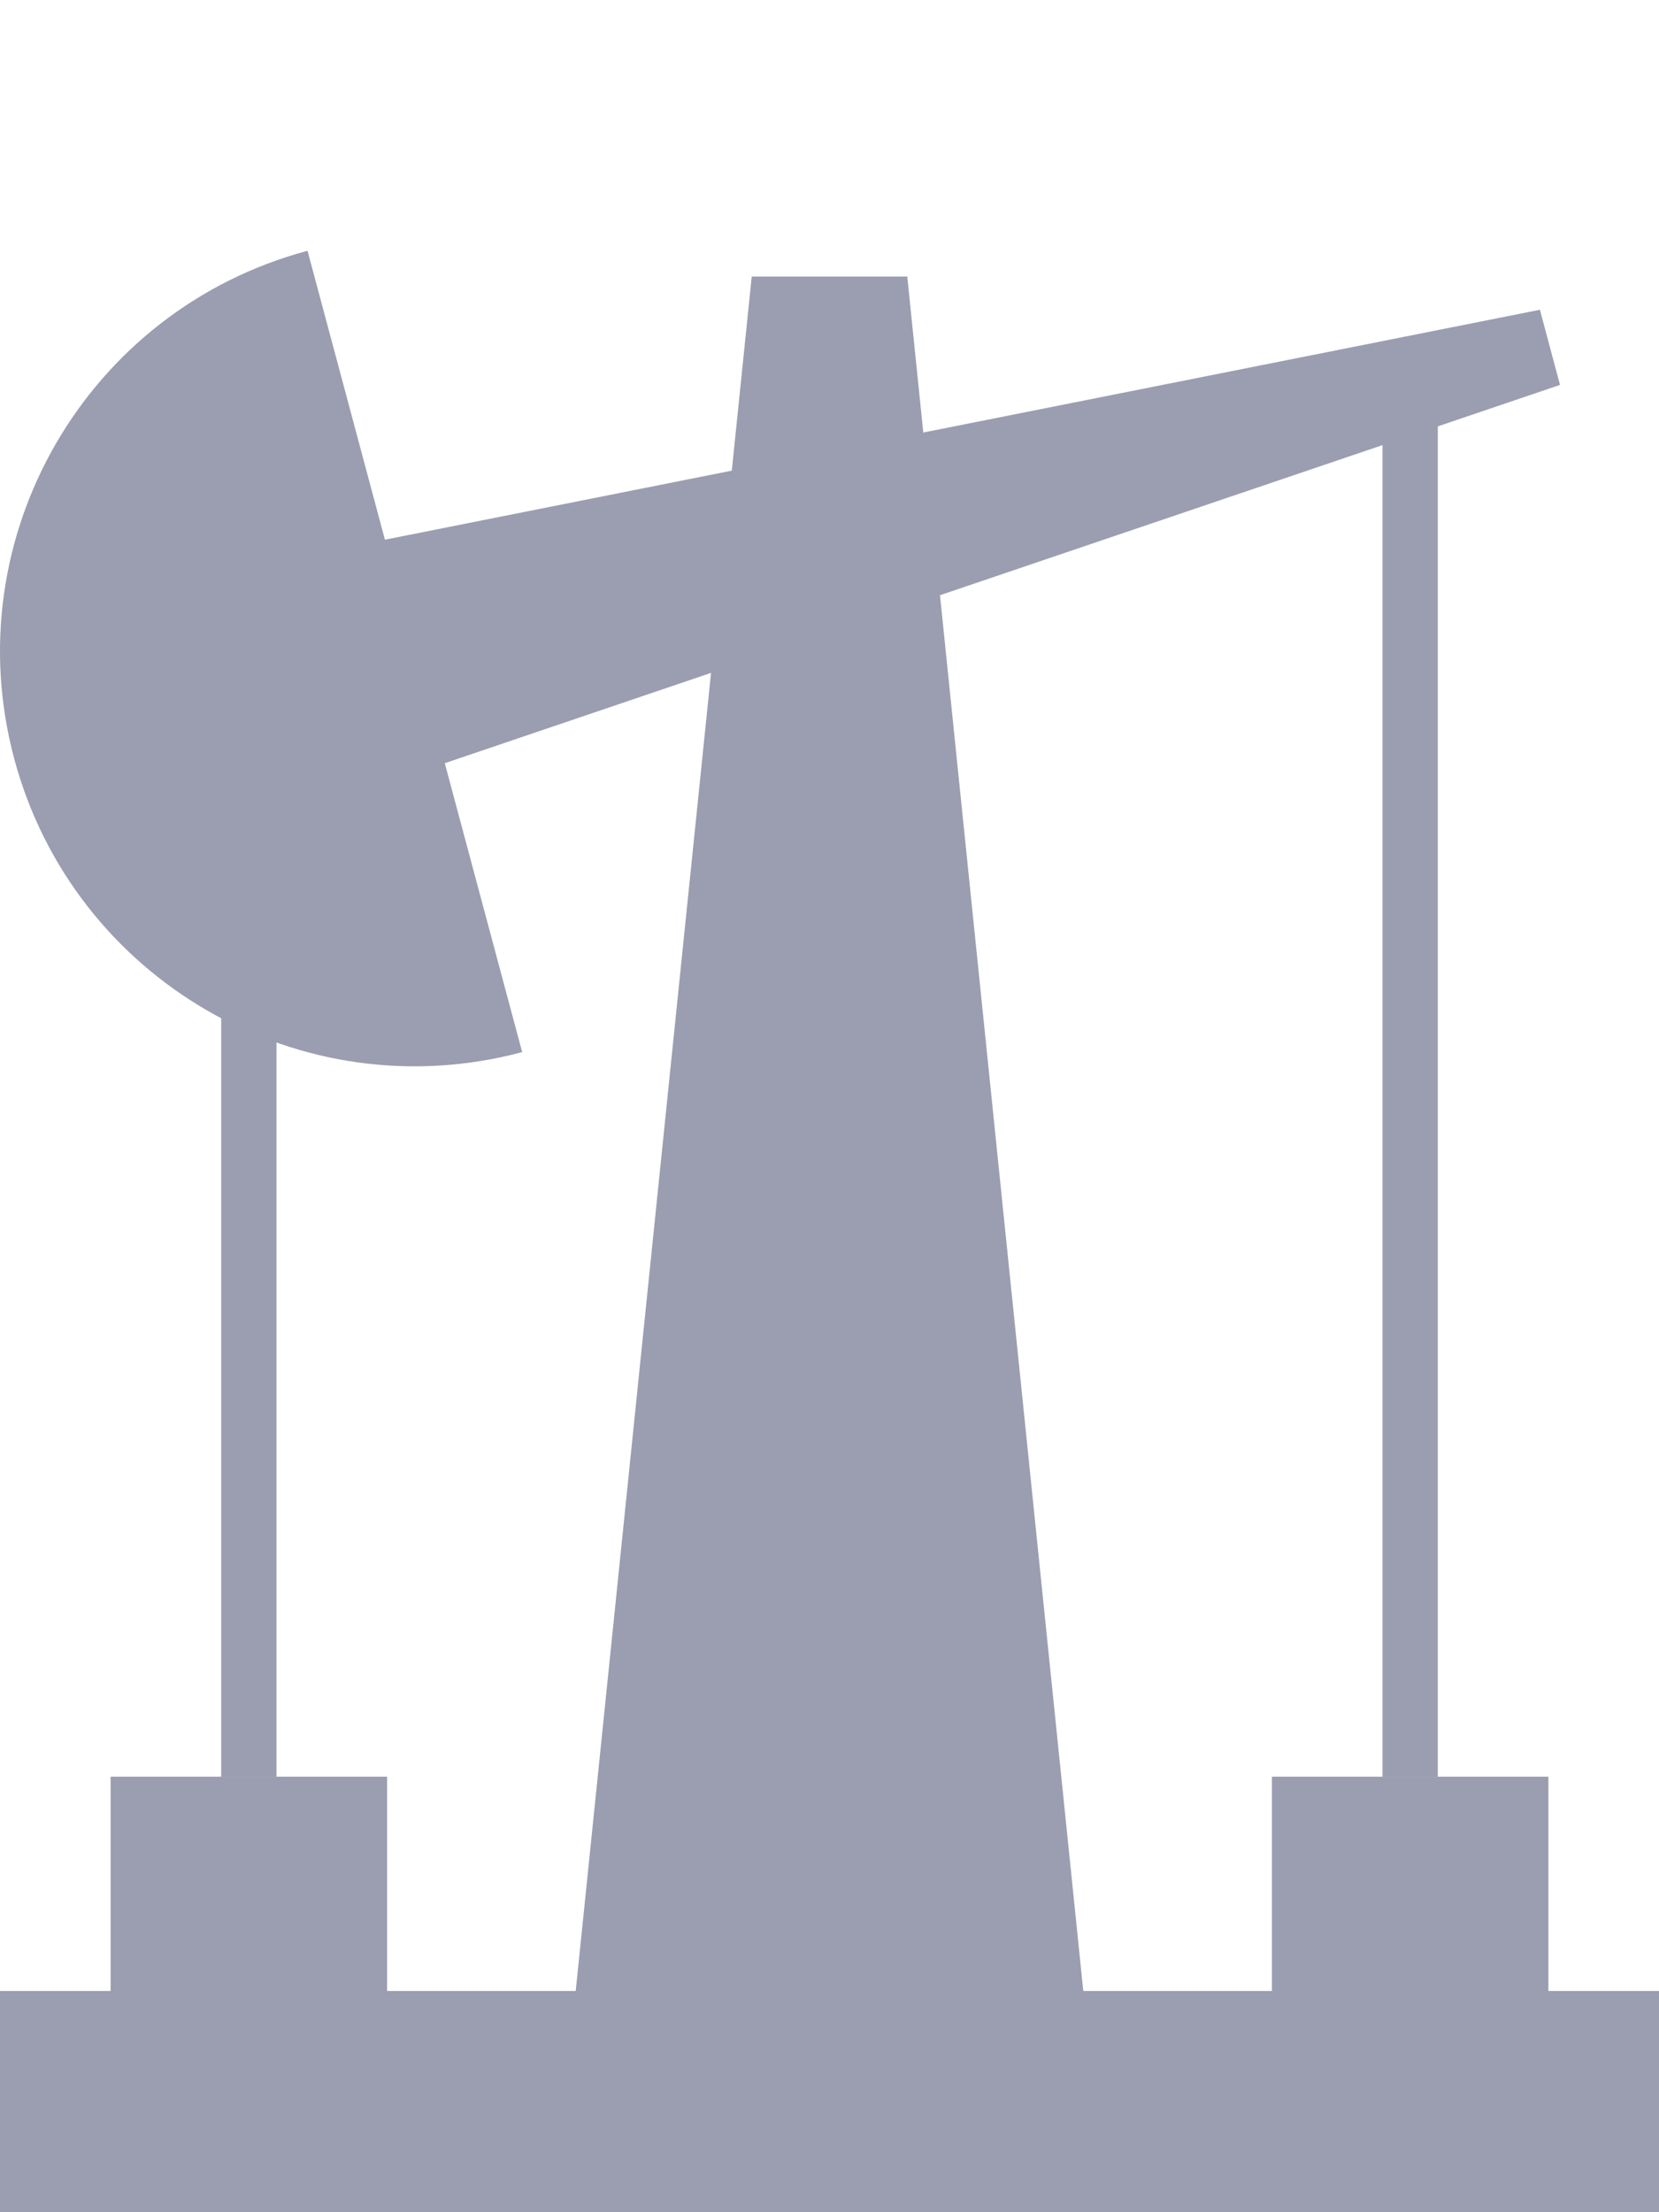
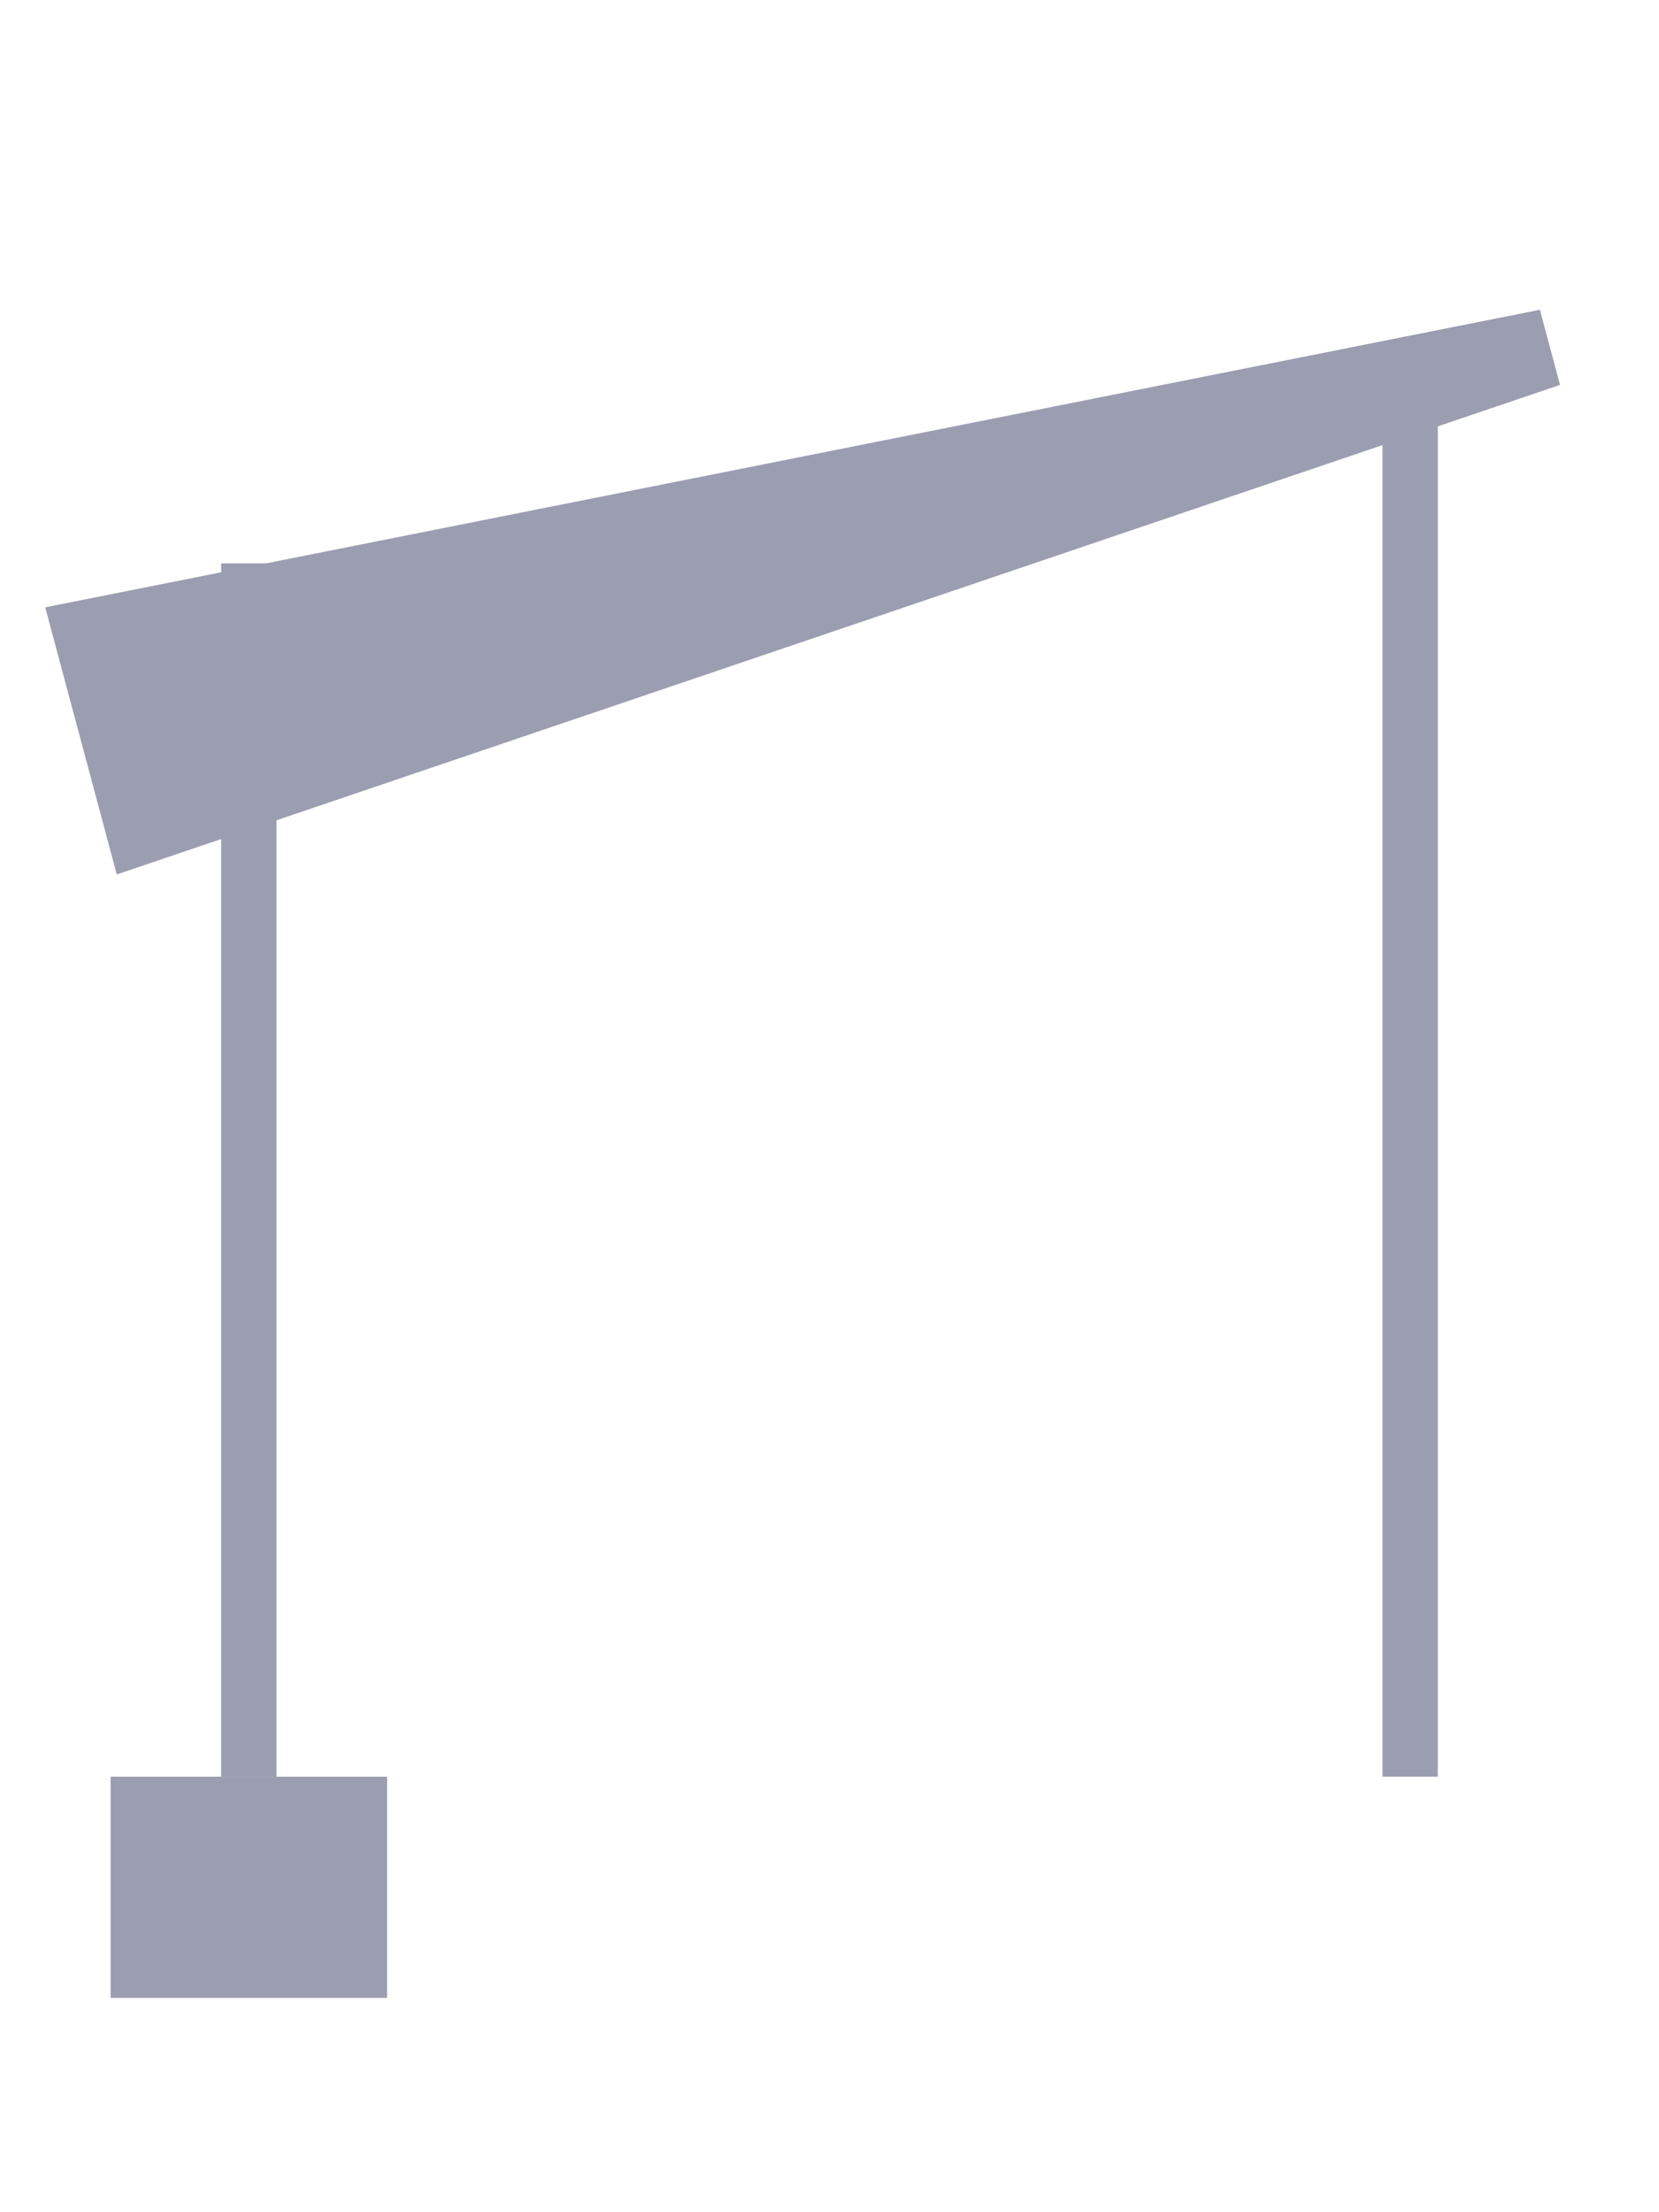
<svg xmlns="http://www.w3.org/2000/svg" version="1.1" id="Слой_2" x="0px" y="0px" width="120px" height="160px" viewBox="0 0 120 160" enable-background="new 0 0 120 160" xml:space="preserve">
-   <polygon fill="#9b9db0" points="40,160 80,160 65.625,20 54.375,20 " />
-   <rect y="144" fill="#9b9db0" width="120" height="16" />
  <rect x="8" y="128.5" fill="#9b9db0" width="20" height="16" />
-   <rect x="92" y="128.5" fill="#9b9db0" width="20" height="16" />
  <rect x="100" y="27.776" fill="#9b9db0" width="4" height="100.724" />
  <rect x="16" y="40.745" fill="#9b9db0" width="4" height="87.755" />
  <polygon fill="#9b9db0" points="3.271,43.926 8.447,63.245 112.84,27.838 111.385,22.404 " />
-   <path fill="#9b9db0" d="M1.029,54.879C5.317,70.883,21.766,80.382,37.77,76.094L22.244,18.138  C6.24,22.425-3.258,38.875,1.029,54.879z" />
</svg>